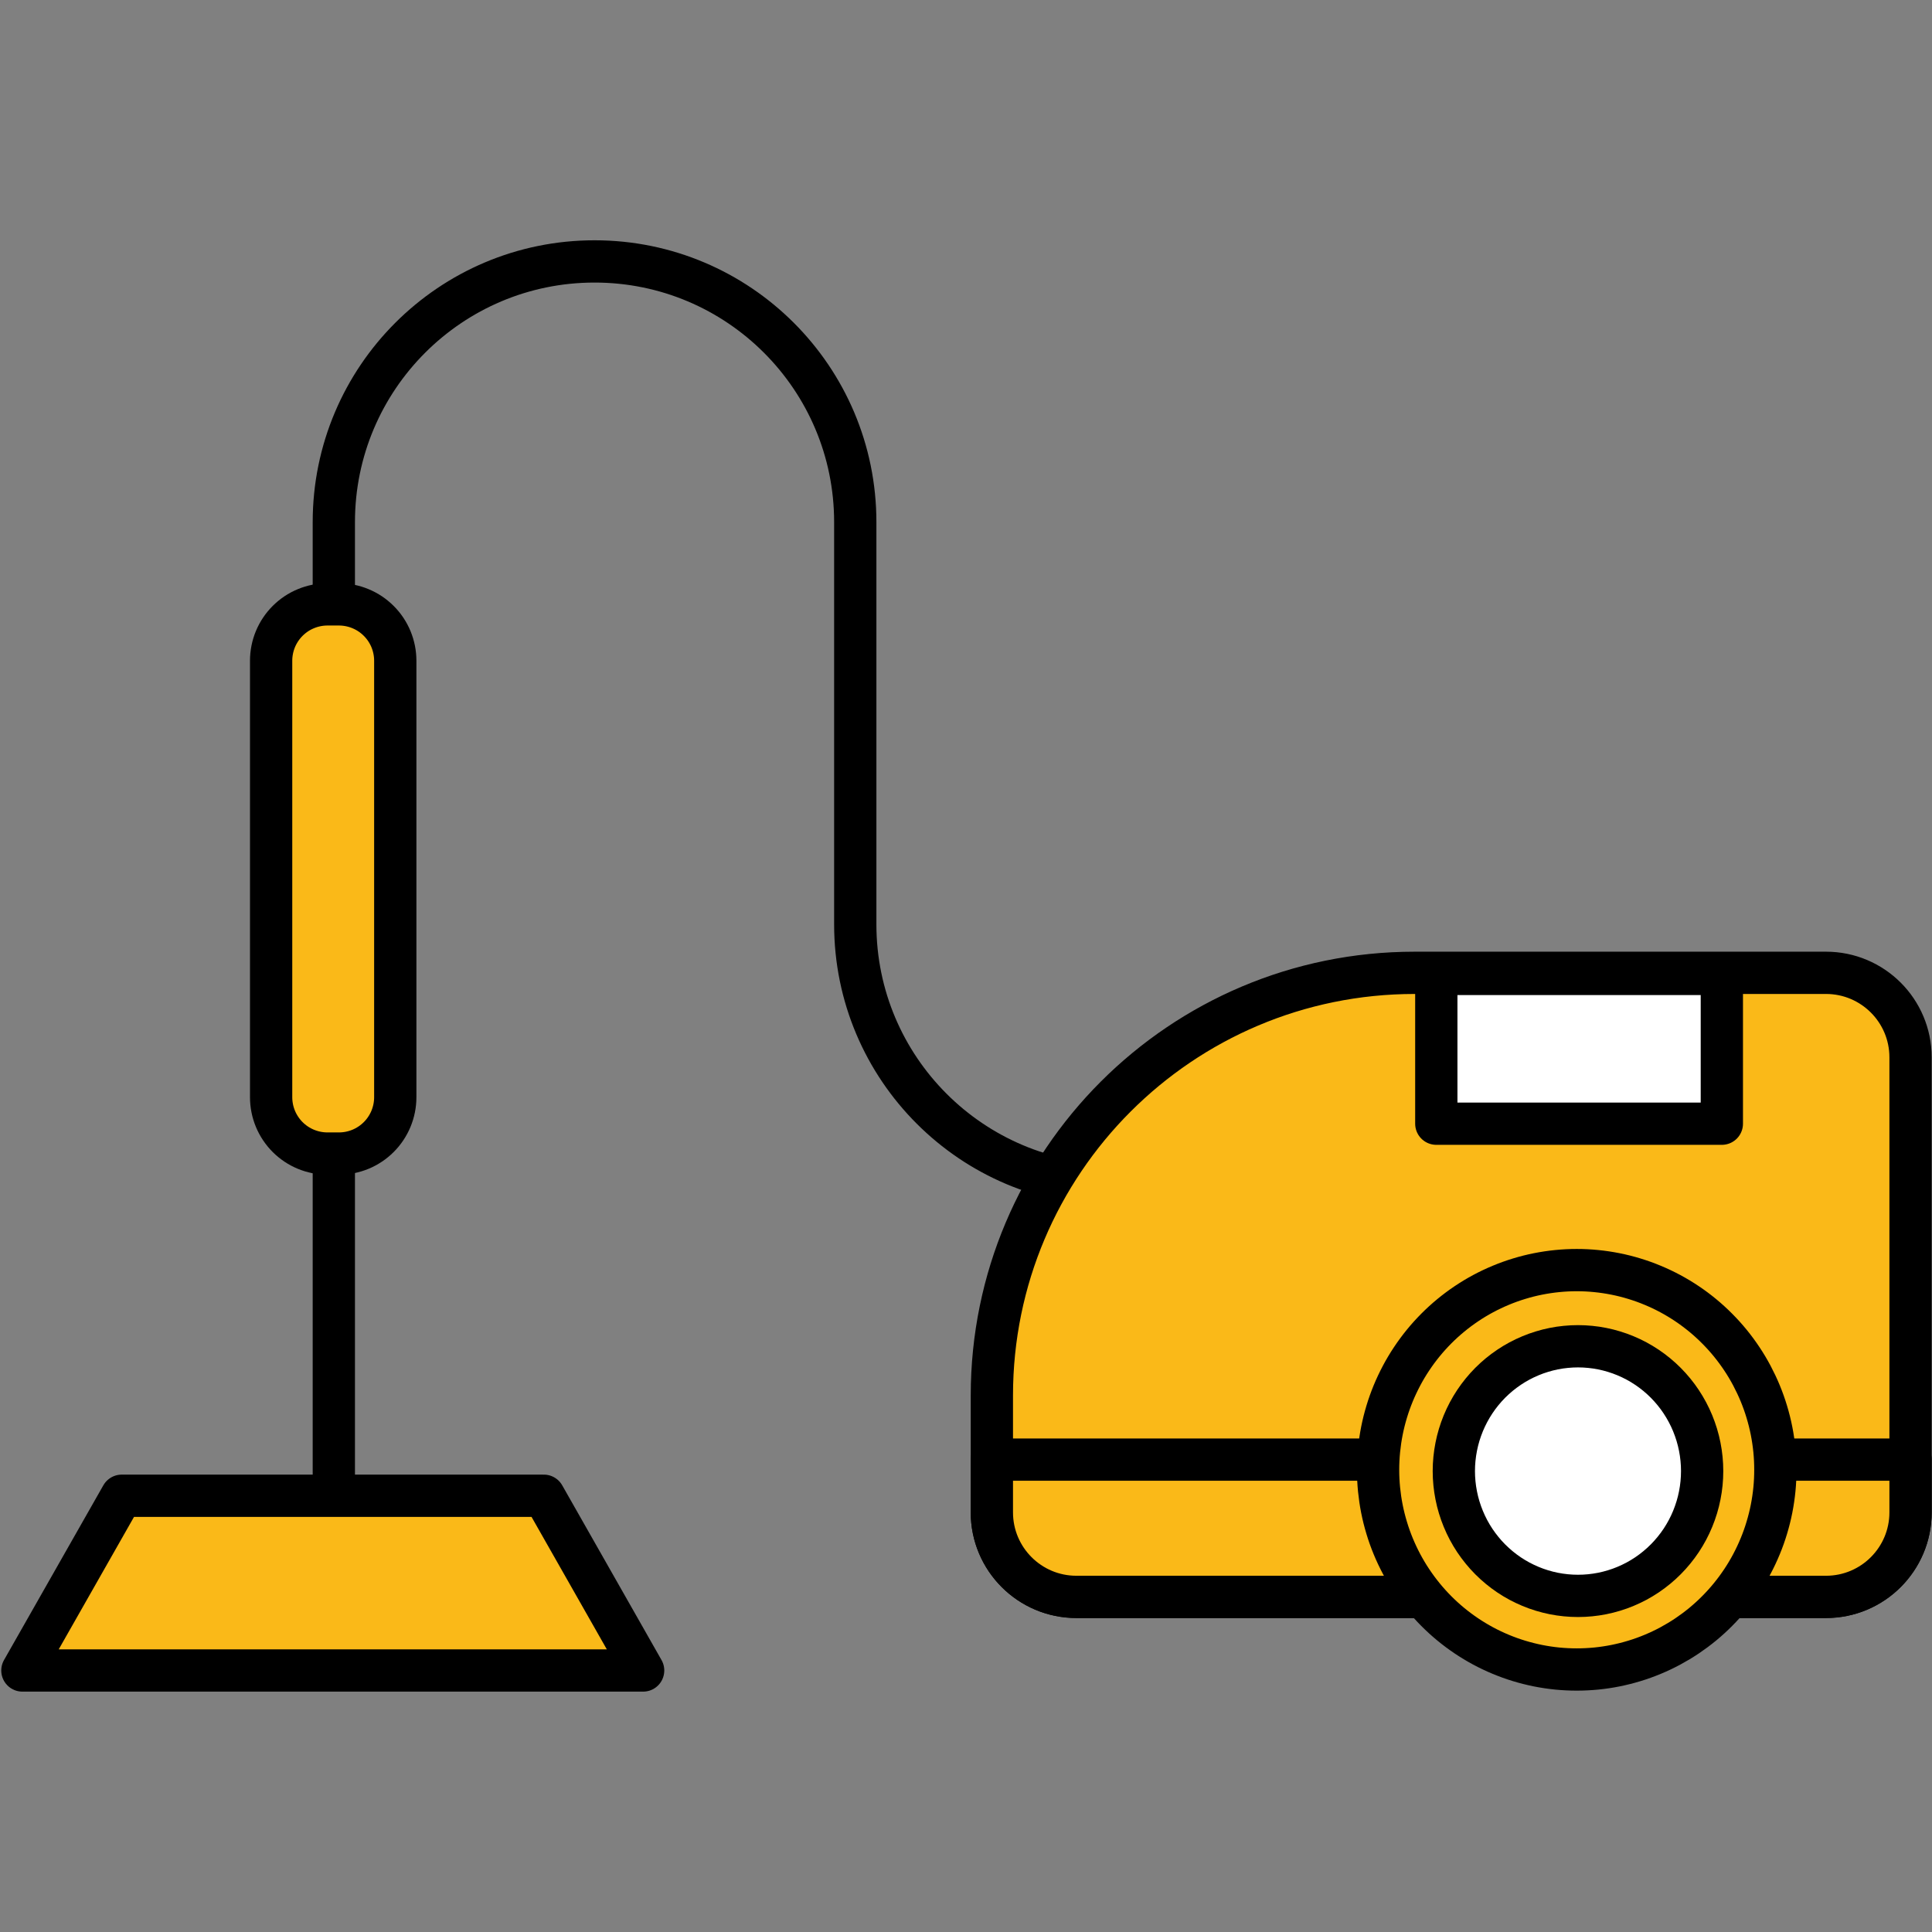
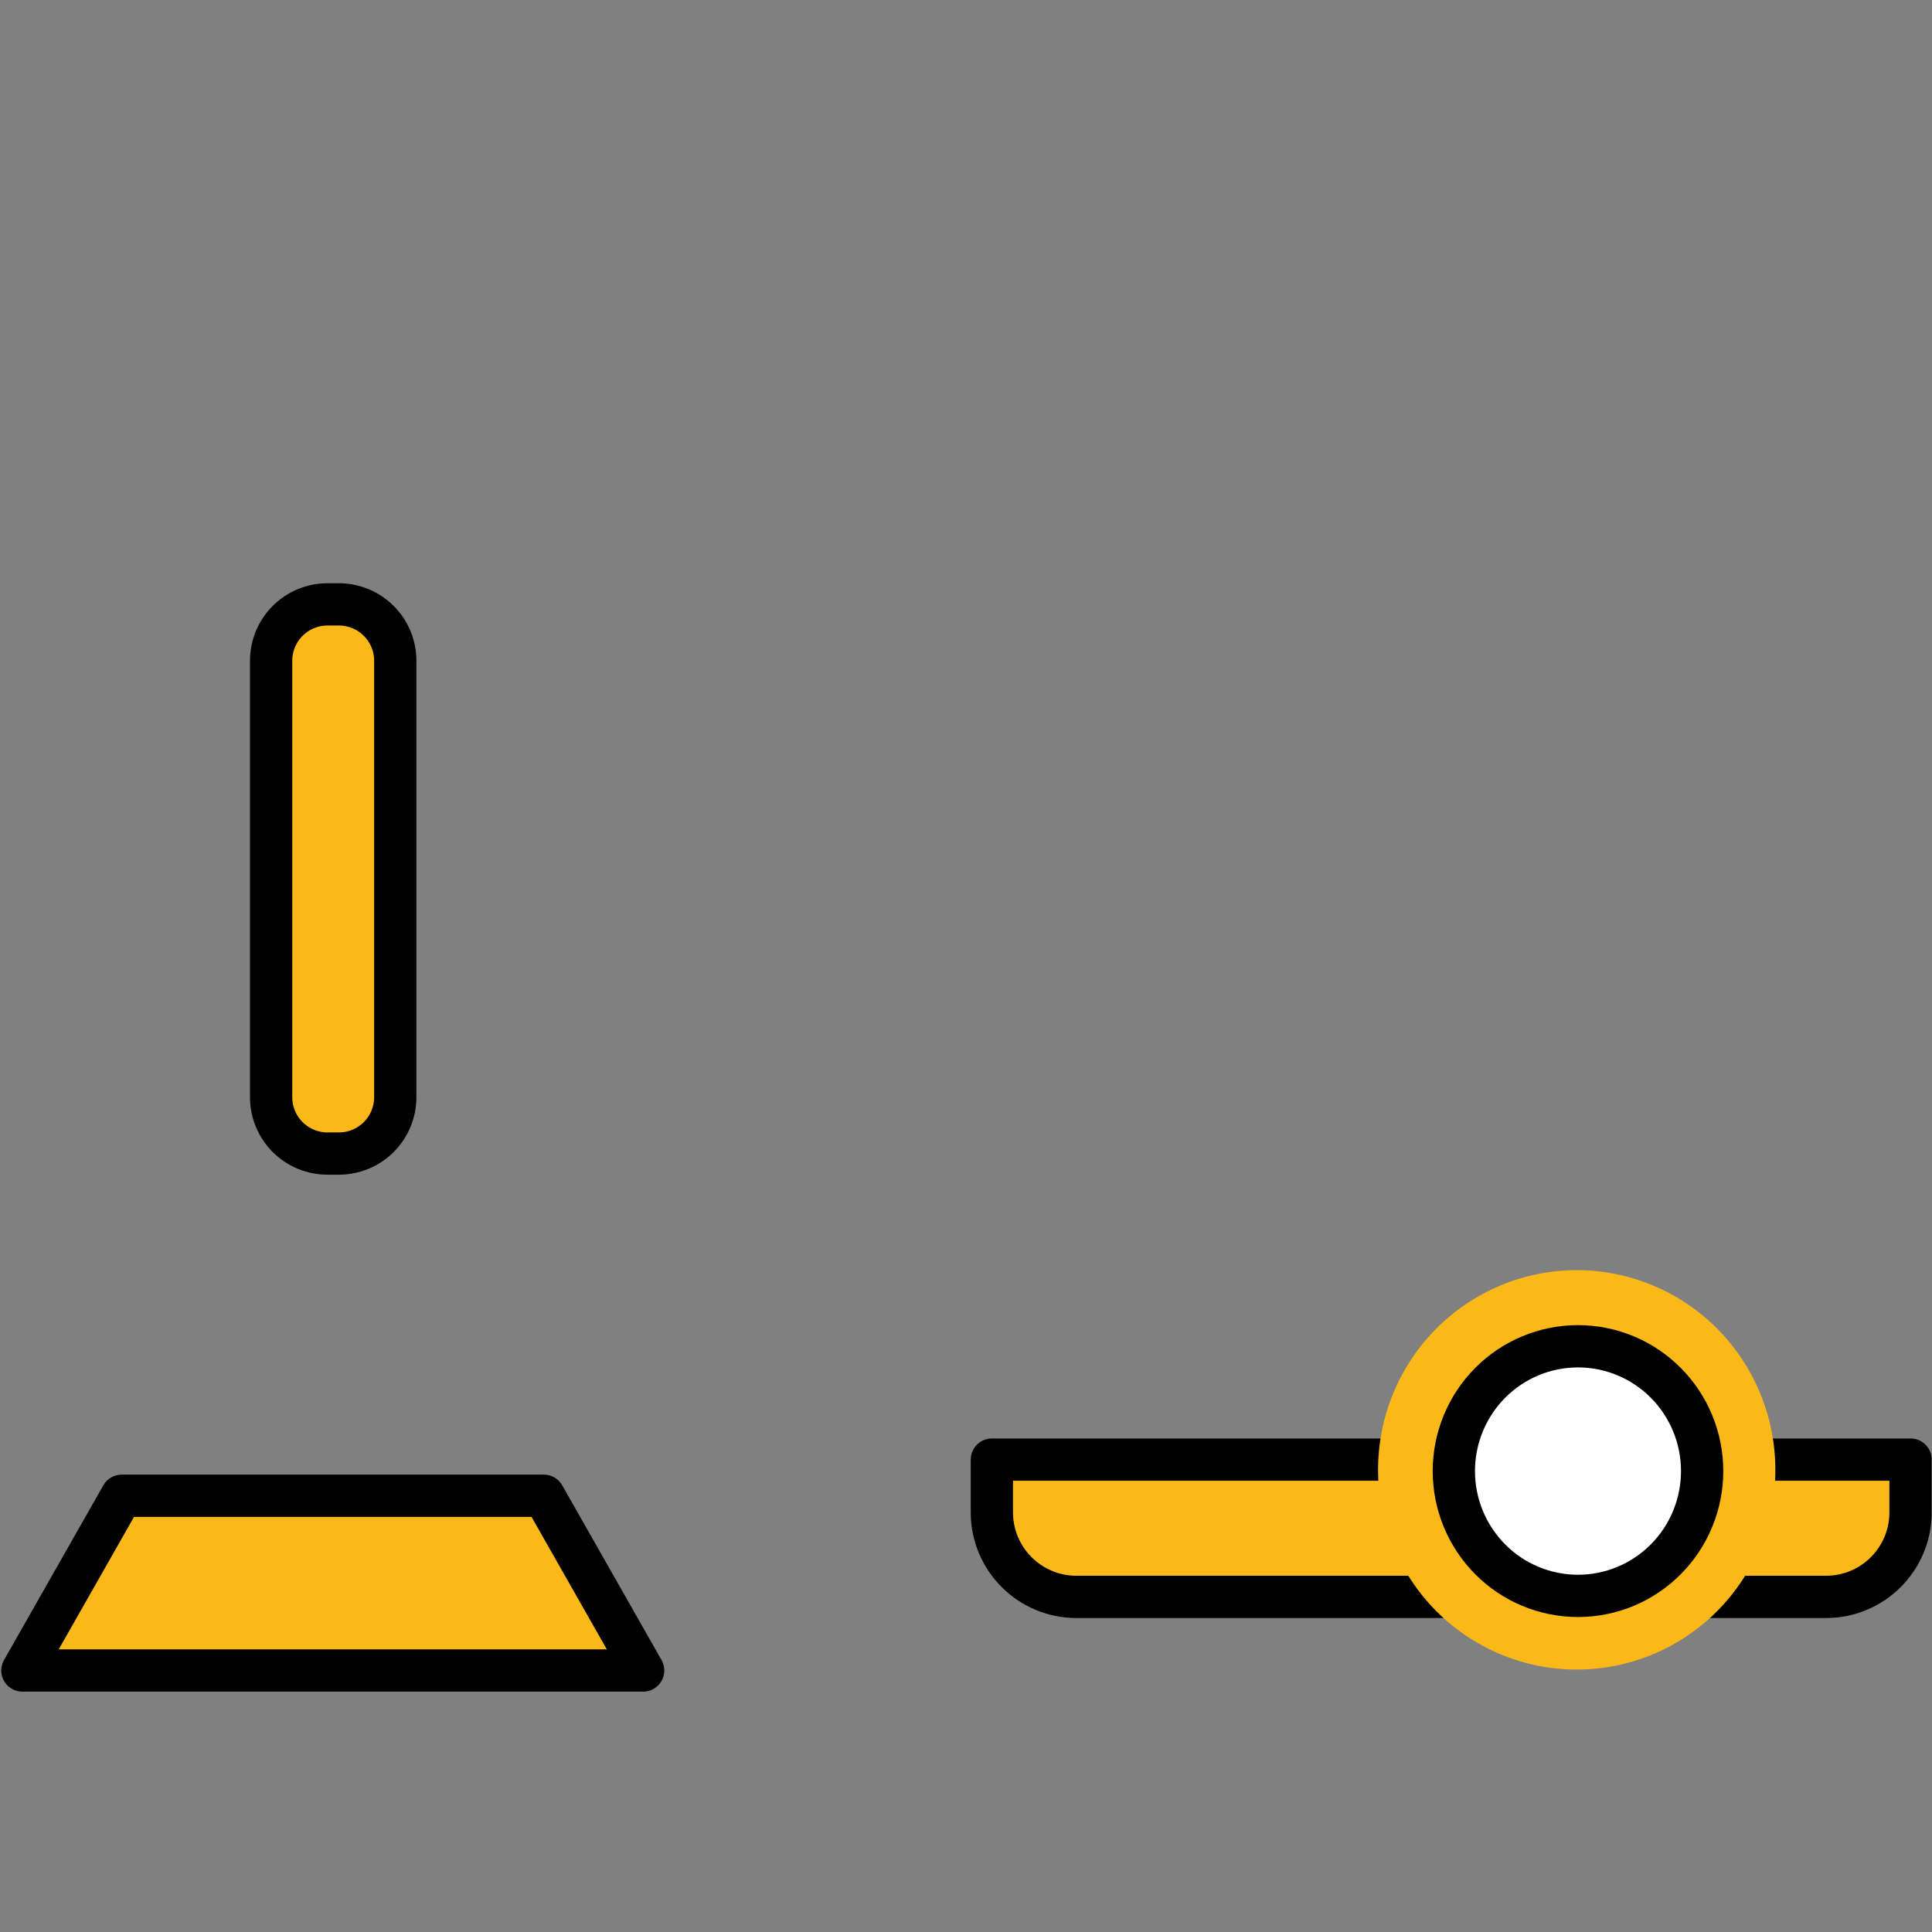
<svg xmlns="http://www.w3.org/2000/svg" width="500" zoomAndPan="magnify" viewBox="0 0 375 375" height="500" preserveAspectRatio="xMidYMid meet" version="1.0">
  <rect x="0" y="0" width="375" height="375" fill="#808080" stroke="none" />
  <defs>
    <clipPath id="6a083553d0">
-       <path d="M 60 46.641 L 221 46.641 L 221 295 L 60 295 Z M 60 46.641 " clip-rule="nonzero" />
-     </clipPath>
+       </clipPath>
    <clipPath id="b7f07766ac">
      <path d="M 0 286 L 129 286 L 129 328.641 L 0 328.641 Z M 0 286 " clip-rule="nonzero" />
    </clipPath>
    <clipPath id="0980b48fa4">
-       <path d="M 263 242 L 349 242 L 349 328.641 L 263 328.641 Z M 263 242 " clip-rule="nonzero" />
-     </clipPath>
+       </clipPath>
  </defs>
  <g clip-path="url(#6a083553d0)">
    <path stroke-linecap="round" transform="matrix(-0.547, 0, 0, 0.547, 375.212, 46.367)" fill="none" stroke-linejoin="round" d="M 567.488 446.462 L 567.488 100.508 C 567.488 49.415 526.064 7.998 474.971 7.998 C 423.885 7.998 382.461 49.415 382.461 100.508 L 382.461 243.233 C 382.461 294.326 341.043 335.743 289.95 335.743 " stroke="#000000" stroke-width="15" stroke-opacity="1" stroke-miterlimit="4" />
  </g>
  <path stroke-linecap="round" transform="matrix(-0.547, 0, 0, 0.547, 375.212, 46.367)" fill-opacity="1" fill="#fab918" fill-rule="nonzero" stroke-linejoin="round" d="M 565.688 129.693 L 569.744 129.693 C 571.051 129.693 572.358 129.821 573.643 130.078 C 574.929 130.335 576.178 130.714 577.392 131.221 C 578.606 131.721 579.763 132.335 580.855 133.063 C 581.941 133.799 582.955 134.627 583.883 135.555 C 584.812 136.484 585.64 137.491 586.368 138.583 C 587.097 139.676 587.718 140.825 588.218 142.039 C 588.718 143.253 589.103 144.503 589.353 145.795 C 589.61 147.081 589.739 148.38 589.739 149.694 L 589.739 304.566 C 589.739 305.88 589.61 307.179 589.353 308.472 C 589.103 309.757 588.718 311.007 588.218 312.221 C 587.718 313.435 587.097 314.584 586.368 315.677 C 585.64 316.769 584.812 317.783 583.883 318.712 C 582.955 319.64 581.941 320.468 580.855 321.197 C 579.763 321.925 578.606 322.546 577.392 323.046 C 576.178 323.546 574.929 323.925 573.643 324.182 C 572.358 324.439 571.051 324.567 569.744 324.567 L 565.688 324.567 C 564.374 324.567 563.075 324.439 561.789 324.182 C 560.497 323.925 559.247 323.546 558.033 323.046 C 556.819 322.546 555.67 321.925 554.577 321.197 C 553.485 320.468 552.478 319.64 551.549 318.712 C 550.614 317.783 549.786 316.769 549.057 315.677 C 548.329 314.584 547.715 313.435 547.208 312.221 C 546.708 311.007 546.329 309.757 546.072 308.472 C 545.815 307.179 545.687 305.88 545.687 304.566 L 545.687 149.694 C 545.687 148.38 545.815 147.081 546.072 145.795 C 546.329 144.503 546.708 143.253 547.208 142.039 C 547.715 140.825 548.329 139.676 549.057 138.583 C 549.786 137.491 550.614 136.484 551.549 135.555 C 552.478 134.627 553.485 133.799 554.577 133.063 C 555.67 132.335 556.819 131.721 558.033 131.221 C 559.247 130.714 560.497 130.335 561.789 130.078 C 563.075 129.821 564.374 129.693 565.688 129.693 Z M 565.688 129.693 " stroke="#000000" stroke-width="15" stroke-opacity="1" stroke-miterlimit="4" />
-   <path stroke-linecap="round" transform="matrix(-0.547, 0, 0, 0.547, 375.212, 46.367)" fill-opacity="1" fill="#fab918" fill-rule="nonzero" stroke-linejoin="round" d="M 8 290.434 C 8 273.867 21.432 260.435 37.999 260.435 L 183.987 260.435 C 266.835 260.435 333.988 327.595 333.988 410.436 L 333.988 451.882 C 333.988 468.456 320.556 481.881 303.989 481.881 L 37.999 481.881 C 21.432 481.881 8 468.456 8 451.882 Z M 8 290.434 " stroke="#000000" stroke-width="15" stroke-opacity="1" stroke-miterlimit="4" />
-   <path stroke-linecap="round" transform="matrix(-0.547, 0, 0, 0.547, 375.212, 46.367)" fill-opacity="1" fill="#ffffff" fill-rule="nonzero" stroke-linejoin="round" d="M 110.2 260.821 L 74.96 260.821 L 74.96 313.97 L 176.282 313.97 L 176.282 260.821 Z M 110.2 260.821 " stroke="#000000" stroke-width="15" stroke-opacity="1" stroke-miterlimit="4" />
  <path stroke-linecap="round" transform="matrix(-0.547, 0, 0, 0.547, 375.212, 46.367)" fill-opacity="1" fill="#fab918" fill-rule="nonzero" stroke-linejoin="round" d="M 37.999 481.881 L 303.989 481.881 C 320.556 481.881 333.988 468.449 333.988 451.882 L 333.988 433.166 L 8 433.166 L 8 451.882 C 8 468.449 21.432 481.881 37.999 481.881 Z M 37.999 481.881 " stroke="#000000" stroke-width="15" stroke-opacity="1" stroke-miterlimit="4" />
  <path fill="#fab918" d="M 105.543 290.336 L 23.609 290.336 L 4.328 324.254 L 124.82 324.254 Z M 105.543 290.336 " fill-opacity="1" fill-rule="nonzero" />
  <g clip-path="url(#b7f07766ac)">
    <path stroke-linecap="round" transform="matrix(-0.547, 0, 0, 0.547, 375.212, 46.367)" fill="none" stroke-linejoin="round" d="M 492.973 445.991 L 642.753 445.991 L 678 507.995 L 457.732 507.995 Z M 492.973 445.991 " stroke="#000000" stroke-width="15" stroke-opacity="1" stroke-miterlimit="4" />
  </g>
  <path fill="#fab918" d="M 267.48 285.301 C 267.48 286.57 267.543 287.836 267.668 289.102 C 267.793 290.363 267.977 291.617 268.223 292.863 C 268.469 294.109 268.777 295.336 269.145 296.551 C 269.508 297.77 269.934 298.961 270.418 300.133 C 270.902 301.309 271.441 302.453 272.035 303.574 C 272.629 304.691 273.277 305.781 273.98 306.836 C 274.684 307.891 275.434 308.91 276.234 309.891 C 277.035 310.875 277.883 311.812 278.773 312.711 C 279.668 313.609 280.602 314.461 281.578 315.266 C 282.555 316.07 283.566 316.824 284.617 317.531 C 285.668 318.238 286.75 318.887 287.863 319.488 C 288.977 320.086 290.117 320.629 291.285 321.113 C 292.449 321.598 293.637 322.027 294.848 322.395 C 296.055 322.762 297.277 323.07 298.516 323.32 C 299.754 323.566 301.004 323.754 302.262 323.879 C 303.516 324 304.777 324.062 306.039 324.062 C 307.301 324.062 308.562 324 309.816 323.879 C 311.074 323.754 312.324 323.566 313.562 323.32 C 314.801 323.07 316.023 322.762 317.23 322.395 C 318.441 322.027 319.629 321.598 320.793 321.113 C 321.961 320.629 323.102 320.086 324.215 319.488 C 325.328 318.887 326.41 318.238 327.461 317.531 C 328.512 316.824 329.523 316.07 330.5 315.266 C 331.477 314.461 332.41 313.609 333.301 312.711 C 334.195 311.812 335.043 310.875 335.844 309.891 C 336.645 308.91 337.395 307.891 338.098 306.836 C 338.801 305.781 339.449 304.691 340.043 303.574 C 340.637 302.453 341.176 301.309 341.66 300.133 C 342.145 298.961 342.57 297.77 342.934 296.551 C 343.301 295.336 343.609 294.109 343.855 292.863 C 344.102 291.617 344.285 290.363 344.41 289.102 C 344.535 287.836 344.594 286.57 344.594 285.301 C 344.594 284.031 344.535 282.766 344.41 281.5 C 344.285 280.238 344.102 278.984 343.855 277.738 C 343.609 276.492 343.301 275.262 342.934 274.047 C 342.57 272.832 342.145 271.641 341.66 270.465 C 341.176 269.293 340.637 268.148 340.043 267.027 C 339.449 265.906 338.801 264.82 338.098 263.766 C 337.395 262.707 336.645 261.691 335.844 260.707 C 335.043 259.727 334.195 258.789 333.301 257.891 C 332.41 256.992 331.477 256.141 330.5 255.336 C 329.523 254.531 328.512 253.773 327.461 253.07 C 326.41 252.363 325.328 251.711 324.215 251.113 C 323.102 250.516 321.961 249.973 320.793 249.488 C 319.629 249 318.441 248.574 317.23 248.207 C 316.023 247.836 314.801 247.527 313.562 247.281 C 312.324 247.035 311.074 246.848 309.816 246.723 C 308.562 246.598 307.301 246.535 306.039 246.535 C 304.777 246.535 303.516 246.598 302.262 246.723 C 301.004 246.848 299.754 247.035 298.516 247.281 C 297.277 247.527 296.055 247.836 294.848 248.207 C 293.637 248.574 292.449 249 291.285 249.488 C 290.117 249.973 288.977 250.516 287.863 251.113 C 286.75 251.711 285.668 252.363 284.617 253.07 C 283.566 253.773 282.555 254.531 281.578 255.336 C 280.602 256.141 279.668 256.992 278.773 257.891 C 277.883 258.789 277.035 259.727 276.234 260.707 C 275.434 261.691 274.684 262.707 273.98 263.766 C 273.277 264.82 272.629 265.906 272.035 267.027 C 271.441 268.148 270.902 269.293 270.418 270.465 C 269.934 271.641 269.508 272.832 269.145 274.047 C 268.777 275.262 268.469 276.492 268.223 277.738 C 267.977 278.984 267.793 280.238 267.668 281.5 C 267.543 282.766 267.48 284.031 267.48 285.301 Z M 267.48 285.301 " fill-opacity="1" fill-rule="nonzero" />
  <g clip-path="url(#0980b48fa4)">
-     <path stroke-linecap="round" transform="matrix(-0.547, 0, 0, 0.547, 375.212, 46.367)" fill="none" stroke-linejoin="round" d="M 196.941 436.786 C 196.941 439.107 196.826 441.421 196.598 443.734 C 196.369 446.041 196.034 448.333 195.584 450.611 C 195.134 452.889 194.57 455.131 193.899 457.352 C 193.234 459.58 192.456 461.758 191.571 463.9 C 190.685 466.049 189.7 468.142 188.614 470.191 C 187.529 472.233 186.343 474.226 185.058 476.154 C 183.773 478.082 182.402 479.946 180.938 481.738 C 179.474 483.537 177.924 485.251 176.296 486.894 C 174.661 488.536 172.954 490.093 171.169 491.564 C 169.384 493.035 167.534 494.413 165.613 495.706 C 163.693 496.998 161.715 498.183 159.679 499.283 C 157.644 500.376 155.559 501.368 153.424 502.254 C 151.296 503.139 149.125 503.925 146.912 504.596 C 144.705 505.267 142.47 505.831 140.206 506.288 C 137.943 506.738 135.658 507.081 133.358 507.309 C 131.066 507.531 128.759 507.645 126.453 507.645 C 124.146 507.645 121.84 507.531 119.548 507.309 C 117.248 507.081 114.963 506.738 112.7 506.288 C 110.436 505.831 108.201 505.267 105.994 504.596 C 103.781 503.925 101.61 503.139 99.482 502.254 C 97.347 501.368 95.262 500.376 93.226 499.283 C 91.191 498.183 89.213 496.998 87.292 495.706 C 85.371 494.413 83.522 493.035 81.737 491.564 C 79.952 490.093 78.245 488.536 76.617 486.894 C 74.981 485.251 73.432 483.537 71.968 481.738 C 70.504 479.946 69.133 478.082 67.848 476.154 C 66.562 474.226 65.377 472.233 64.292 470.191 C 63.206 468.142 62.221 466.049 61.335 463.9 C 60.45 461.758 59.671 459.58 59.007 457.352 C 58.336 455.131 57.772 452.889 57.322 450.611 C 56.872 448.333 56.537 446.041 56.308 443.734 C 56.08 441.421 55.972 439.107 55.972 436.786 C 55.972 434.465 56.08 432.152 56.308 429.838 C 56.537 427.532 56.872 425.239 57.322 422.961 C 57.772 420.683 58.336 418.434 59.007 416.213 C 59.671 413.992 60.45 411.815 61.335 409.665 C 62.221 407.523 63.206 405.431 64.292 403.381 C 65.377 401.332 66.562 399.347 67.848 397.419 C 69.133 395.483 70.504 393.627 71.968 391.827 C 73.432 390.035 74.981 388.321 76.617 386.679 C 78.245 385.036 79.952 383.48 81.737 382.009 C 83.522 380.537 85.371 379.152 87.292 377.867 C 89.213 376.574 91.191 375.382 93.226 374.289 C 95.262 373.197 97.347 372.204 99.482 371.319 C 101.61 370.426 103.781 369.648 105.994 368.976 C 108.201 368.298 110.436 367.734 112.7 367.284 C 114.963 366.834 117.248 366.491 119.548 366.263 C 121.84 366.034 124.146 365.92 126.453 365.92 C 128.759 365.92 131.066 366.034 133.358 366.263 C 135.658 366.491 137.943 366.834 140.206 367.284 C 142.47 367.734 144.705 368.298 146.912 368.976 C 149.125 369.648 151.296 370.426 153.424 371.319 C 155.559 372.204 157.644 373.197 159.679 374.289 C 161.715 375.382 163.693 376.574 165.613 377.867 C 167.534 379.152 169.384 380.537 171.169 382.009 C 172.954 383.48 174.661 385.036 176.296 386.679 C 177.924 388.321 179.474 390.035 180.938 391.827 C 182.402 393.627 183.773 395.483 185.058 397.419 C 186.343 399.347 187.529 401.332 188.614 403.381 C 189.7 405.431 190.685 407.523 191.571 409.665 C 192.456 411.815 193.234 413.992 193.899 416.213 C 194.57 418.434 195.134 420.683 195.584 422.961 C 196.034 425.239 196.369 427.532 196.598 429.838 C 196.826 432.152 196.941 434.465 196.941 436.786 Z M 196.941 436.786 " stroke="#000000" stroke-width="15" stroke-opacity="1" stroke-miterlimit="4" />
-   </g>
+     </g>
  <path stroke-linecap="round" transform="matrix(-0.547, 0, 0, 0.547, 375.212, 46.367)" fill-opacity="1" fill="#ffffff" fill-rule="nonzero" stroke-linejoin="round" d="M 170.062 437.236 C 170.062 438.686 169.991 440.135 169.848 441.578 C 169.705 443.02 169.491 444.455 169.212 445.877 C 168.934 447.298 168.584 448.704 168.163 450.09 C 167.741 451.482 167.256 452.846 166.706 454.181 C 166.156 455.524 165.535 456.831 164.857 458.116 C 164.178 459.394 163.436 460.637 162.636 461.844 C 161.836 463.043 160.972 464.207 160.058 465.328 C 159.144 466.449 158.18 467.528 157.159 468.549 C 156.138 469.577 155.066 470.548 153.952 471.469 C 152.838 472.391 151.682 473.255 150.482 474.062 C 149.282 474.868 148.047 475.611 146.776 476.297 C 145.498 476.975 144.198 477.596 142.863 478.153 C 141.534 478.71 140.178 479.196 138.792 479.617 C 137.414 480.038 136.015 480.388 134.601 480.674 C 133.187 480.953 131.759 481.167 130.323 481.31 C 128.888 481.452 127.446 481.524 126.003 481.524 C 124.561 481.524 123.125 481.452 121.69 481.31 C 120.255 481.167 118.826 480.953 117.413 480.674 C 115.999 480.388 114.599 480.038 113.221 479.617 C 111.836 479.196 110.479 478.71 109.151 478.153 C 107.815 477.596 106.508 476.975 105.237 476.297 C 103.966 475.611 102.731 474.868 101.531 474.062 C 100.332 473.255 99.175 472.391 98.061 471.469 C 96.947 470.548 95.876 469.577 94.855 468.549 C 93.833 467.528 92.869 466.449 91.955 465.328 C 91.034 464.207 90.177 463.043 89.377 461.844 C 88.578 460.637 87.835 459.394 87.157 458.116 C 86.471 456.831 85.857 455.524 85.307 454.181 C 84.757 452.846 84.272 451.482 83.85 450.09 C 83.429 448.704 83.079 447.298 82.801 445.877 C 82.515 444.455 82.308 443.02 82.165 441.578 C 82.022 440.135 81.951 438.686 81.951 437.236 C 81.951 435.786 82.022 434.337 82.165 432.894 C 82.308 431.452 82.515 430.017 82.801 428.596 C 83.079 427.175 83.429 425.768 83.85 424.375 C 84.272 422.99 84.757 421.626 85.307 420.284 C 85.857 418.948 86.471 417.634 87.157 416.356 C 87.835 415.078 88.578 413.835 89.377 412.629 C 90.177 411.422 91.034 410.258 91.955 409.137 C 92.869 408.016 93.833 406.944 94.855 405.916 C 95.876 404.895 96.947 403.917 98.061 402.996 C 99.175 402.082 100.332 401.217 101.531 400.411 C 102.731 399.604 103.966 398.861 105.237 398.175 C 106.508 397.49 107.815 396.876 109.151 396.319 C 110.479 395.762 111.836 395.276 113.221 394.855 C 114.599 394.434 115.999 394.077 117.413 393.798 C 118.826 393.512 120.255 393.298 121.69 393.163 C 123.125 393.02 124.561 392.948 126.003 392.948 C 127.446 392.948 128.888 393.02 130.323 393.163 C 131.759 393.298 133.187 393.512 134.601 393.798 C 136.015 394.077 137.414 394.434 138.792 394.855 C 140.178 395.276 141.534 395.762 142.863 396.319 C 144.198 396.876 145.498 397.49 146.776 398.175 C 148.047 398.861 149.282 399.604 150.482 400.411 C 151.682 401.217 152.838 402.082 153.952 402.996 C 155.066 403.917 156.138 404.895 157.159 405.916 C 158.18 406.944 159.144 408.016 160.058 409.137 C 160.972 410.258 161.836 411.422 162.636 412.629 C 163.436 413.835 164.178 415.078 164.857 416.356 C 165.535 417.634 166.156 418.948 166.706 420.284 C 167.256 421.626 167.741 422.99 168.163 424.375 C 168.584 425.768 168.934 427.175 169.212 428.596 C 169.491 430.017 169.705 431.452 169.848 432.894 C 169.991 434.337 170.062 435.786 170.062 437.236 Z M 170.062 437.236 " stroke="#000000" stroke-width="15" stroke-opacity="1" stroke-miterlimit="4" />
</svg>